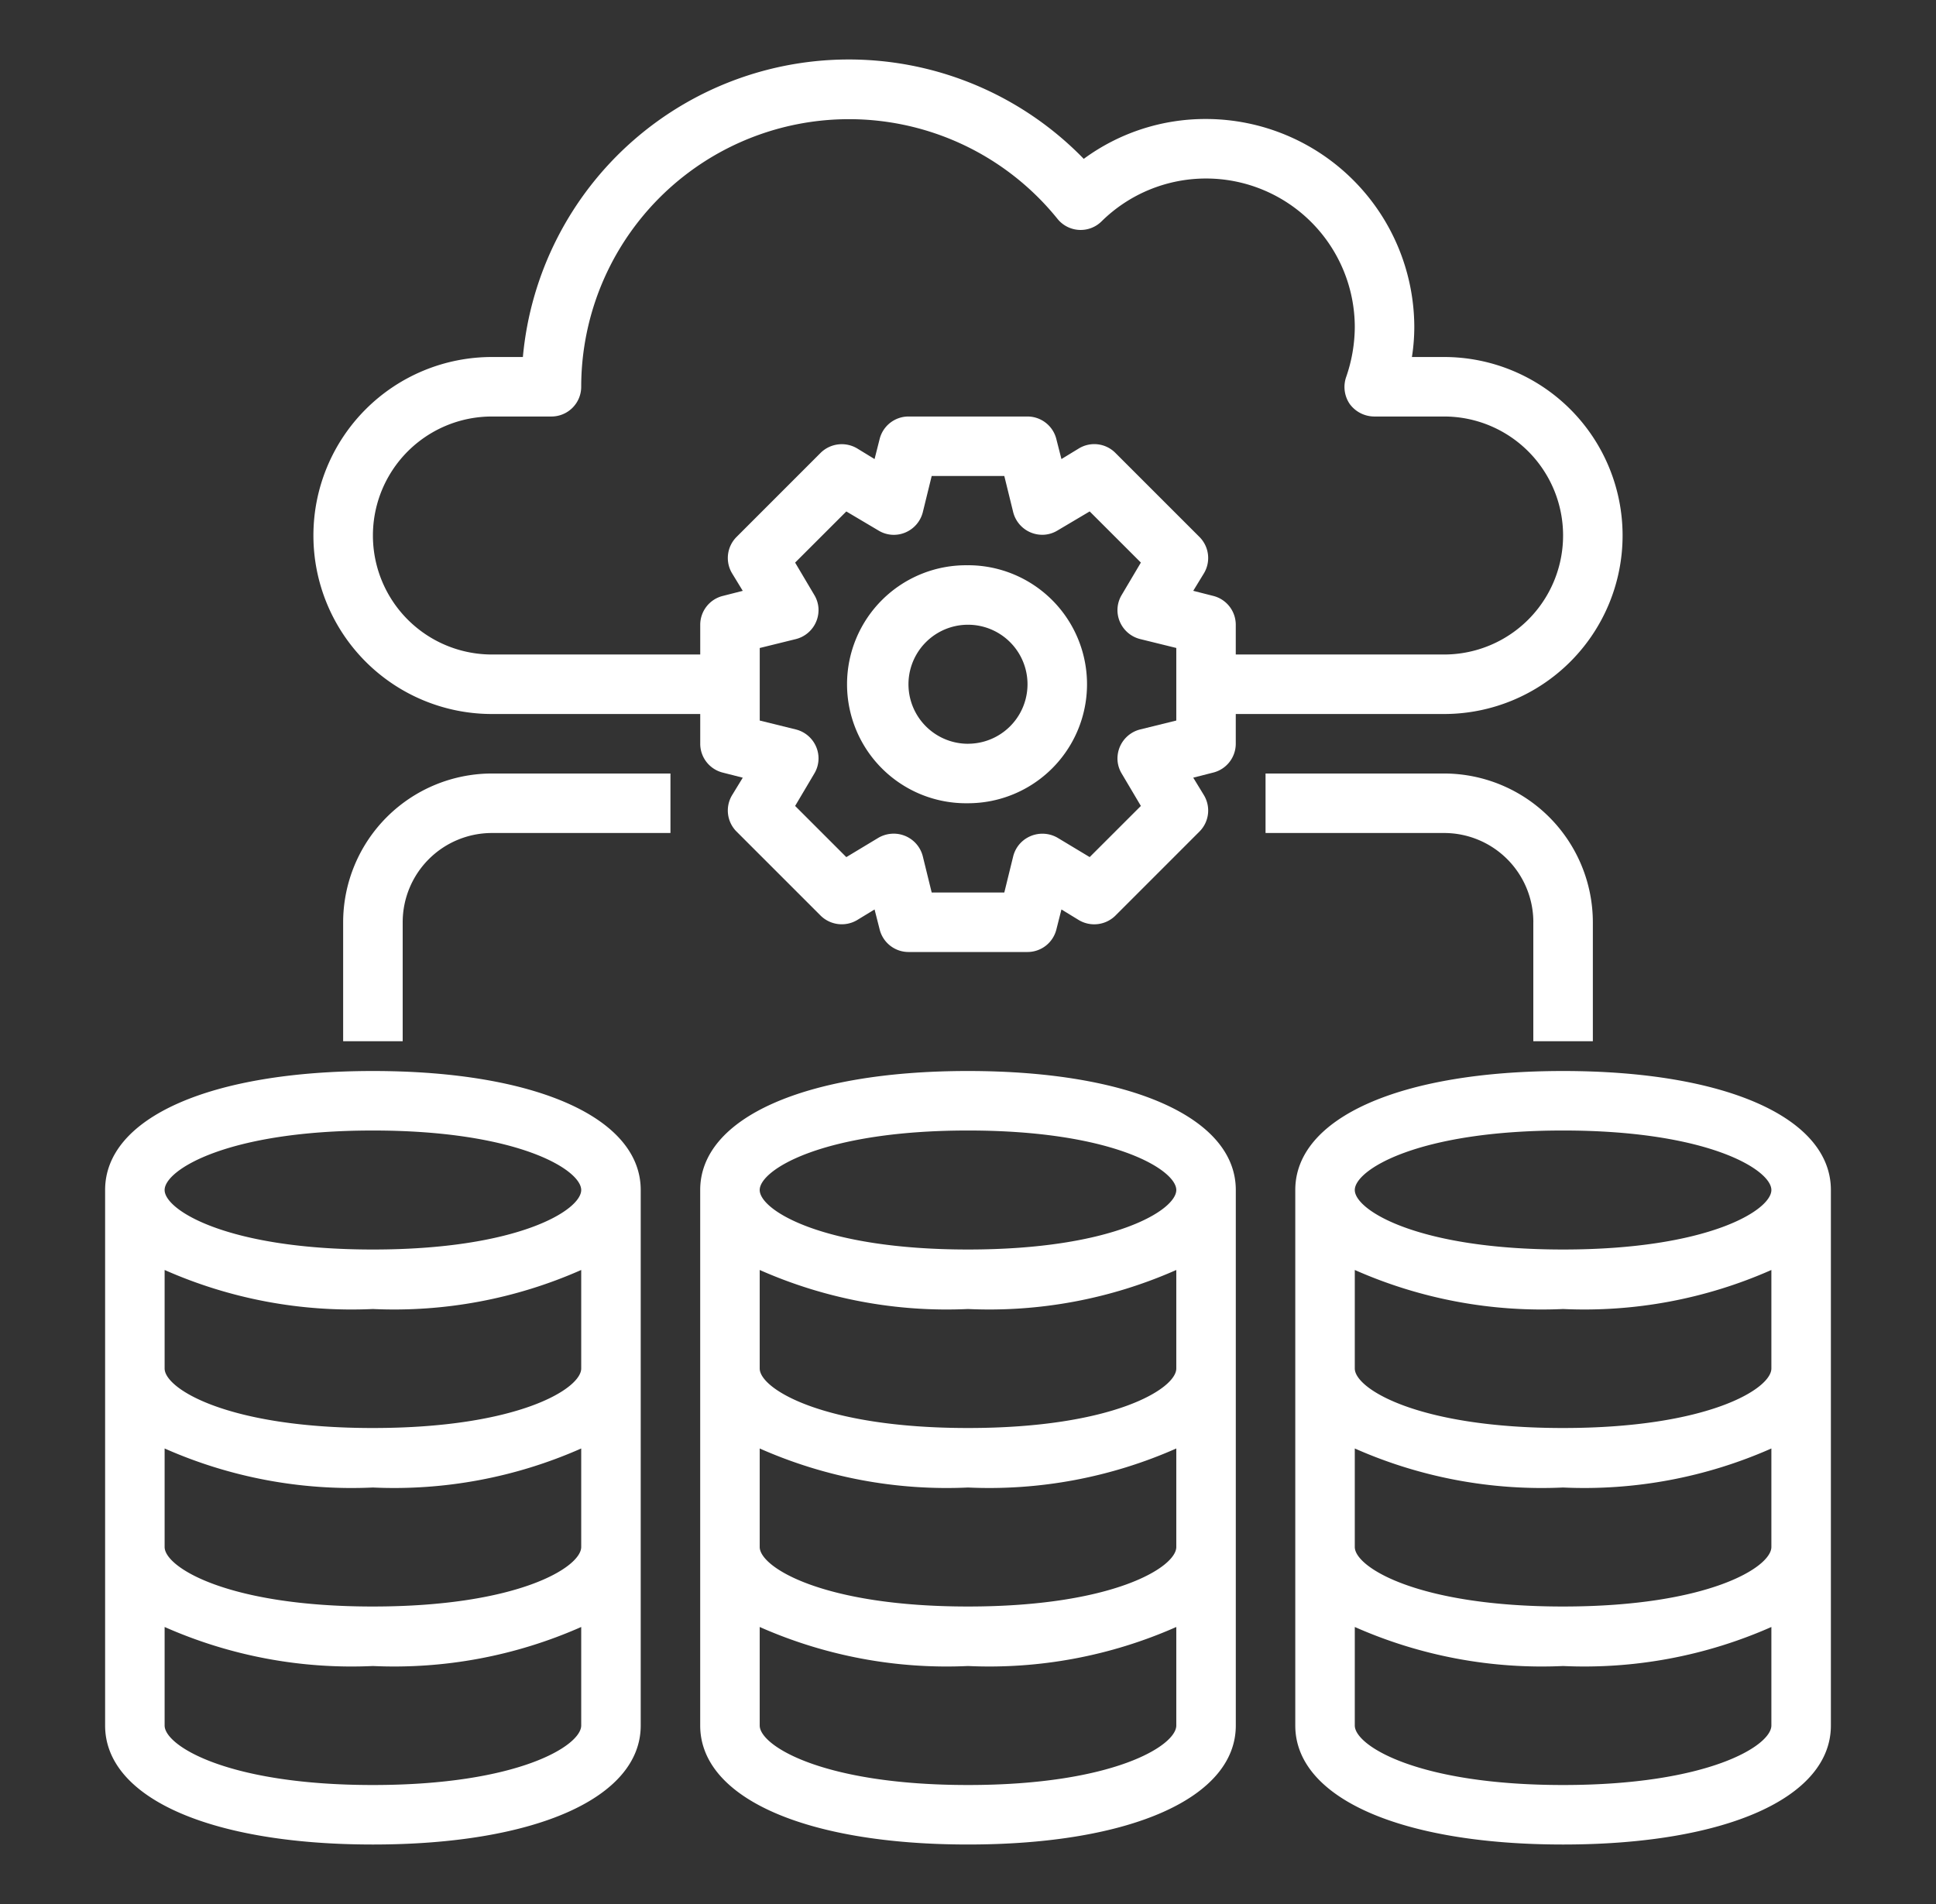
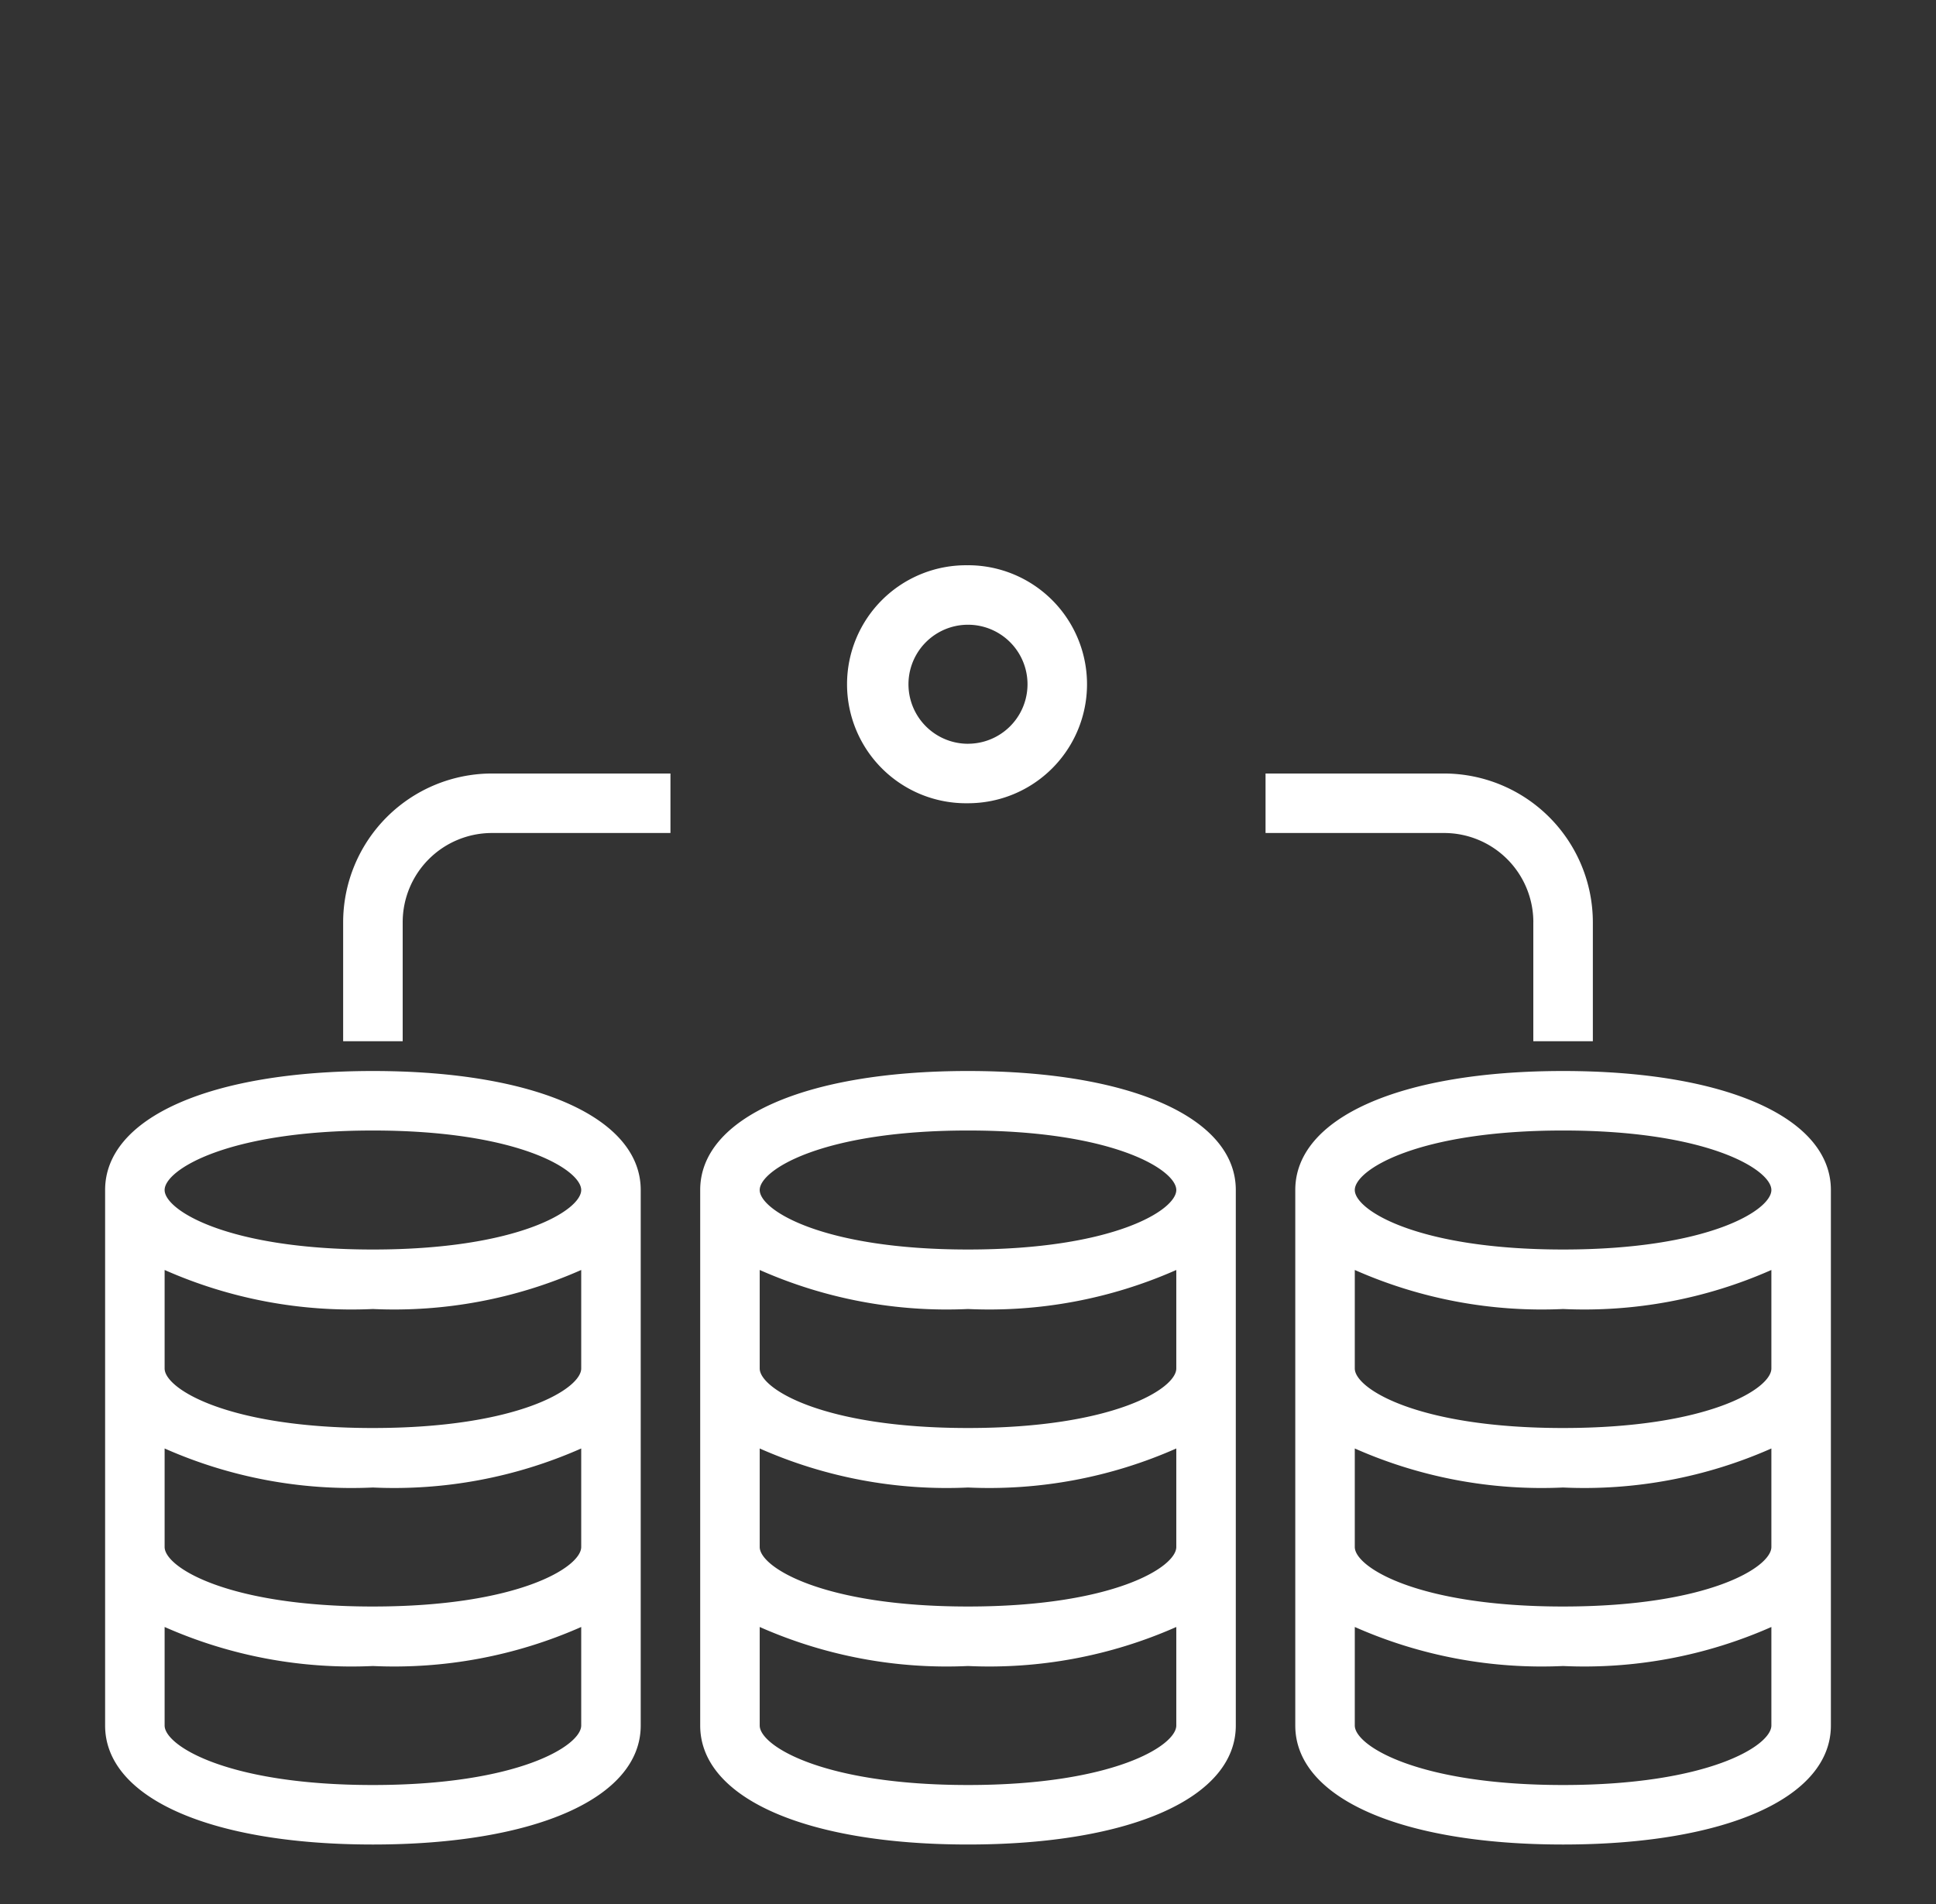
<svg xmlns="http://www.w3.org/2000/svg" width="61" height="60" fill="none">
  <rect width="100%" height="100%" fill="#333333" stroke="none" />
  <path fill="#fff" d="M30.5 17.813a3.75 3.75 0 1 0 0 7.499 3.75 3.75 0 0 0 0-7.5zm0 5.625a1.875 1.875 0 1 1 0-3.751 1.875 1.875 0 0 1 0 3.75zm0 10.312c-5.126 0-8.438 1.472-8.438 3.75v16.875c0 2.278 3.312 3.75 8.438 3.75 5.126 0 8.438-1.472 8.438-3.75V37.5c0-2.278-3.312-3.75-8.438-3.75zm0 22.5c-4.582 0-6.563-1.241-6.563-1.875V51.27A14.545 14.545 0 0 0 30.5 52.5c2.253.104 4.5-.317 6.563-1.23v3.105c0 .634-1.981 1.875-6.563 1.875zm0-5.625c-4.582 0-6.563-1.241-6.563-1.875v-3.105a14.545 14.545 0 0 0 6.563 1.23c2.253.104 4.5-.317 6.563-1.23v3.105c0 .634-1.981 1.875-6.563 1.875zm0-5.625c-4.582 0-6.563-1.241-6.563-1.875V40.02a14.545 14.545 0 0 0 6.563 1.23c2.253.104 4.5-.317 6.563-1.23v3.105c0 .634-1.981 1.875-6.563 1.875zm0-5.625c-4.582 0-6.563-1.241-6.563-1.875 0-.634 1.981-1.875 6.563-1.875s6.563 1.241 6.563 1.875c0 .634-1.981 1.875-6.563 1.875zm18.75-5.625c-5.126 0-8.438 1.472-8.438 3.75v16.875c0 2.278 3.312 3.75 8.438 3.75 5.126 0 8.438-1.472 8.438-3.75V37.5c0-2.278-3.312-3.75-8.438-3.75zm0 1.875c4.582 0 6.563 1.241 6.563 1.875 0 .634-1.981 1.875-6.563 1.875s-6.563-1.241-6.563-1.875c0-.634 1.981-1.875 6.563-1.875zm0 20.625c-4.582 0-6.563-1.241-6.563-1.875V51.27a14.545 14.545 0 0 0 6.563 1.23c2.253.104 4.5-.317 6.563-1.23v3.105c0 .634-1.981 1.875-6.563 1.875zm0-5.625c-4.582 0-6.563-1.241-6.563-1.875v-3.105a14.545 14.545 0 0 0 6.563 1.23c2.253.104 4.5-.317 6.563-1.23v3.105c0 .634-1.981 1.875-6.563 1.875zm0-5.625c-4.582 0-6.563-1.241-6.563-1.875V40.02a14.545 14.545 0 0 0 6.563 1.23c2.253.104 4.5-.317 6.563-1.23v3.105c0 .634-1.981 1.875-6.563 1.875zm-37.5-11.25c-5.126 0-8.438 1.472-8.438 3.75v16.875c0 2.278 3.312 3.75 8.438 3.75 5.126 0 8.438-1.472 8.438-3.75V37.5c0-2.278-3.312-3.75-8.438-3.75zm0 22.5c-4.582 0-6.563-1.241-6.563-1.875V51.27a14.546 14.546 0 0 0 6.563 1.23c2.253.104 4.5-.317 6.563-1.23v3.105c0 .634-1.981 1.875-6.563 1.875zm0-5.625c-4.582 0-6.563-1.241-6.563-1.875v-3.105a14.546 14.546 0 0 0 6.563 1.23c2.253.104 4.5-.317 6.563-1.23v3.105c0 .634-1.981 1.875-6.563 1.875zm0-5.625c-4.582 0-6.563-1.241-6.563-1.875V40.02a14.546 14.546 0 0 0 6.563 1.23c2.253.104 4.5-.317 6.563-1.23v3.105c0 .634-1.981 1.875-6.563 1.875zm0-5.625c-4.582 0-6.563-1.241-6.563-1.875 0-.634 1.981-1.875 6.563-1.875s6.563 1.241 6.563 1.875c0 .634-1.981 1.875-6.563 1.875zm-.938-10.313v3.75h1.876v-3.75A2.812 2.812 0 0 1 15.5 26.25h5.625v-1.875H15.5a4.693 4.693 0 0 0-4.688 4.688zm37.5 0v3.75h1.876v-3.75a4.693 4.693 0 0 0-4.688-4.687h-5.625v1.875H45.5a2.812 2.812 0 0 1 2.813 2.813z" />
-   <path fill="#fff" d="M45.5 11.25h-1.013c.049-.31.074-.624.075-.938A6.57 6.57 0 0 0 38 3.75a6.469 6.469 0 0 0-3.853 1.256 10.313 10.313 0 0 0-17.672 6.244H15.5a5.625 5.625 0 1 0 0 11.25h6.563v.938a.938.938 0 0 0 .712.909l.628.16-.337.552a.937.937 0 0 0 .14 1.144l2.653 2.653a.95.95 0 0 0 1.144.14l.553-.337.16.629a.938.938 0 0 0 .909.712h3.75a.938.938 0 0 0 .91-.712l.159-.629.553.338a.95.95 0 0 0 1.144-.14l2.653-2.654a.937.937 0 0 0 .14-1.144l-.337-.553.628-.16a.938.938 0 0 0 .712-.909V22.5H45.5a5.625 5.625 0 1 0 0-11.25zm-8.438 11.456-1.143.282a.945.945 0 0 0-.707.982.928.928 0 0 0 .135.414l.6 1.013-1.613 1.612-1.012-.609a.956.956 0 0 0-1.196.197.945.945 0 0 0-.201.384l-.281 1.144h-2.288l-.281-1.144a.945.945 0 0 0-.982-.708.956.956 0 0 0-.415.127l-1.012.61-1.613-1.613.6-1.013a.928.928 0 0 0 .066-.843.944.944 0 0 0-.638-.553l-1.143-.282V20.42l1.143-.282a.945.945 0 0 0 .707-.982.928.928 0 0 0-.135-.414l-.6-1.013 1.613-1.612 1.012.6a.928.928 0 0 0 .844.065.945.945 0 0 0 .553-.637L29.356 15h2.288l.281 1.144a.945.945 0 0 0 .983.706.928.928 0 0 0 .414-.134l1.012-.6 1.613 1.612-.6 1.013a.928.928 0 0 0-.066.843.945.945 0 0 0 .638.553l1.144.282v2.287zm8.438-2.081h-6.563v-.938a.938.938 0 0 0-.712-.909l-.628-.16.337-.552a.937.937 0 0 0-.14-1.144l-2.653-2.653a.937.937 0 0 0-1.144-.14l-.553.337-.16-.628a.938.938 0 0 0-.909-.713h-3.75a.938.938 0 0 0-.91.713l-.159.628-.553-.338a.95.95 0 0 0-1.144.14l-2.653 2.654a.937.937 0 0 0-.14 1.144l.337.553-.628.16a.938.938 0 0 0-.712.909v.937H15.5a3.75 3.75 0 0 1 0-7.5h1.875a.938.938 0 0 0 .938-.938A8.438 8.438 0 0 1 33.322 6.9a.937.937 0 0 0 1.387.075 4.687 4.687 0 0 1 7.978 3.338 4.874 4.874 0 0 1-.271 1.565.952.952 0 0 0 .112.853.965.965 0 0 0 .769.394H45.5a3.75 3.75 0 1 1 0 7.5z" />
</svg>